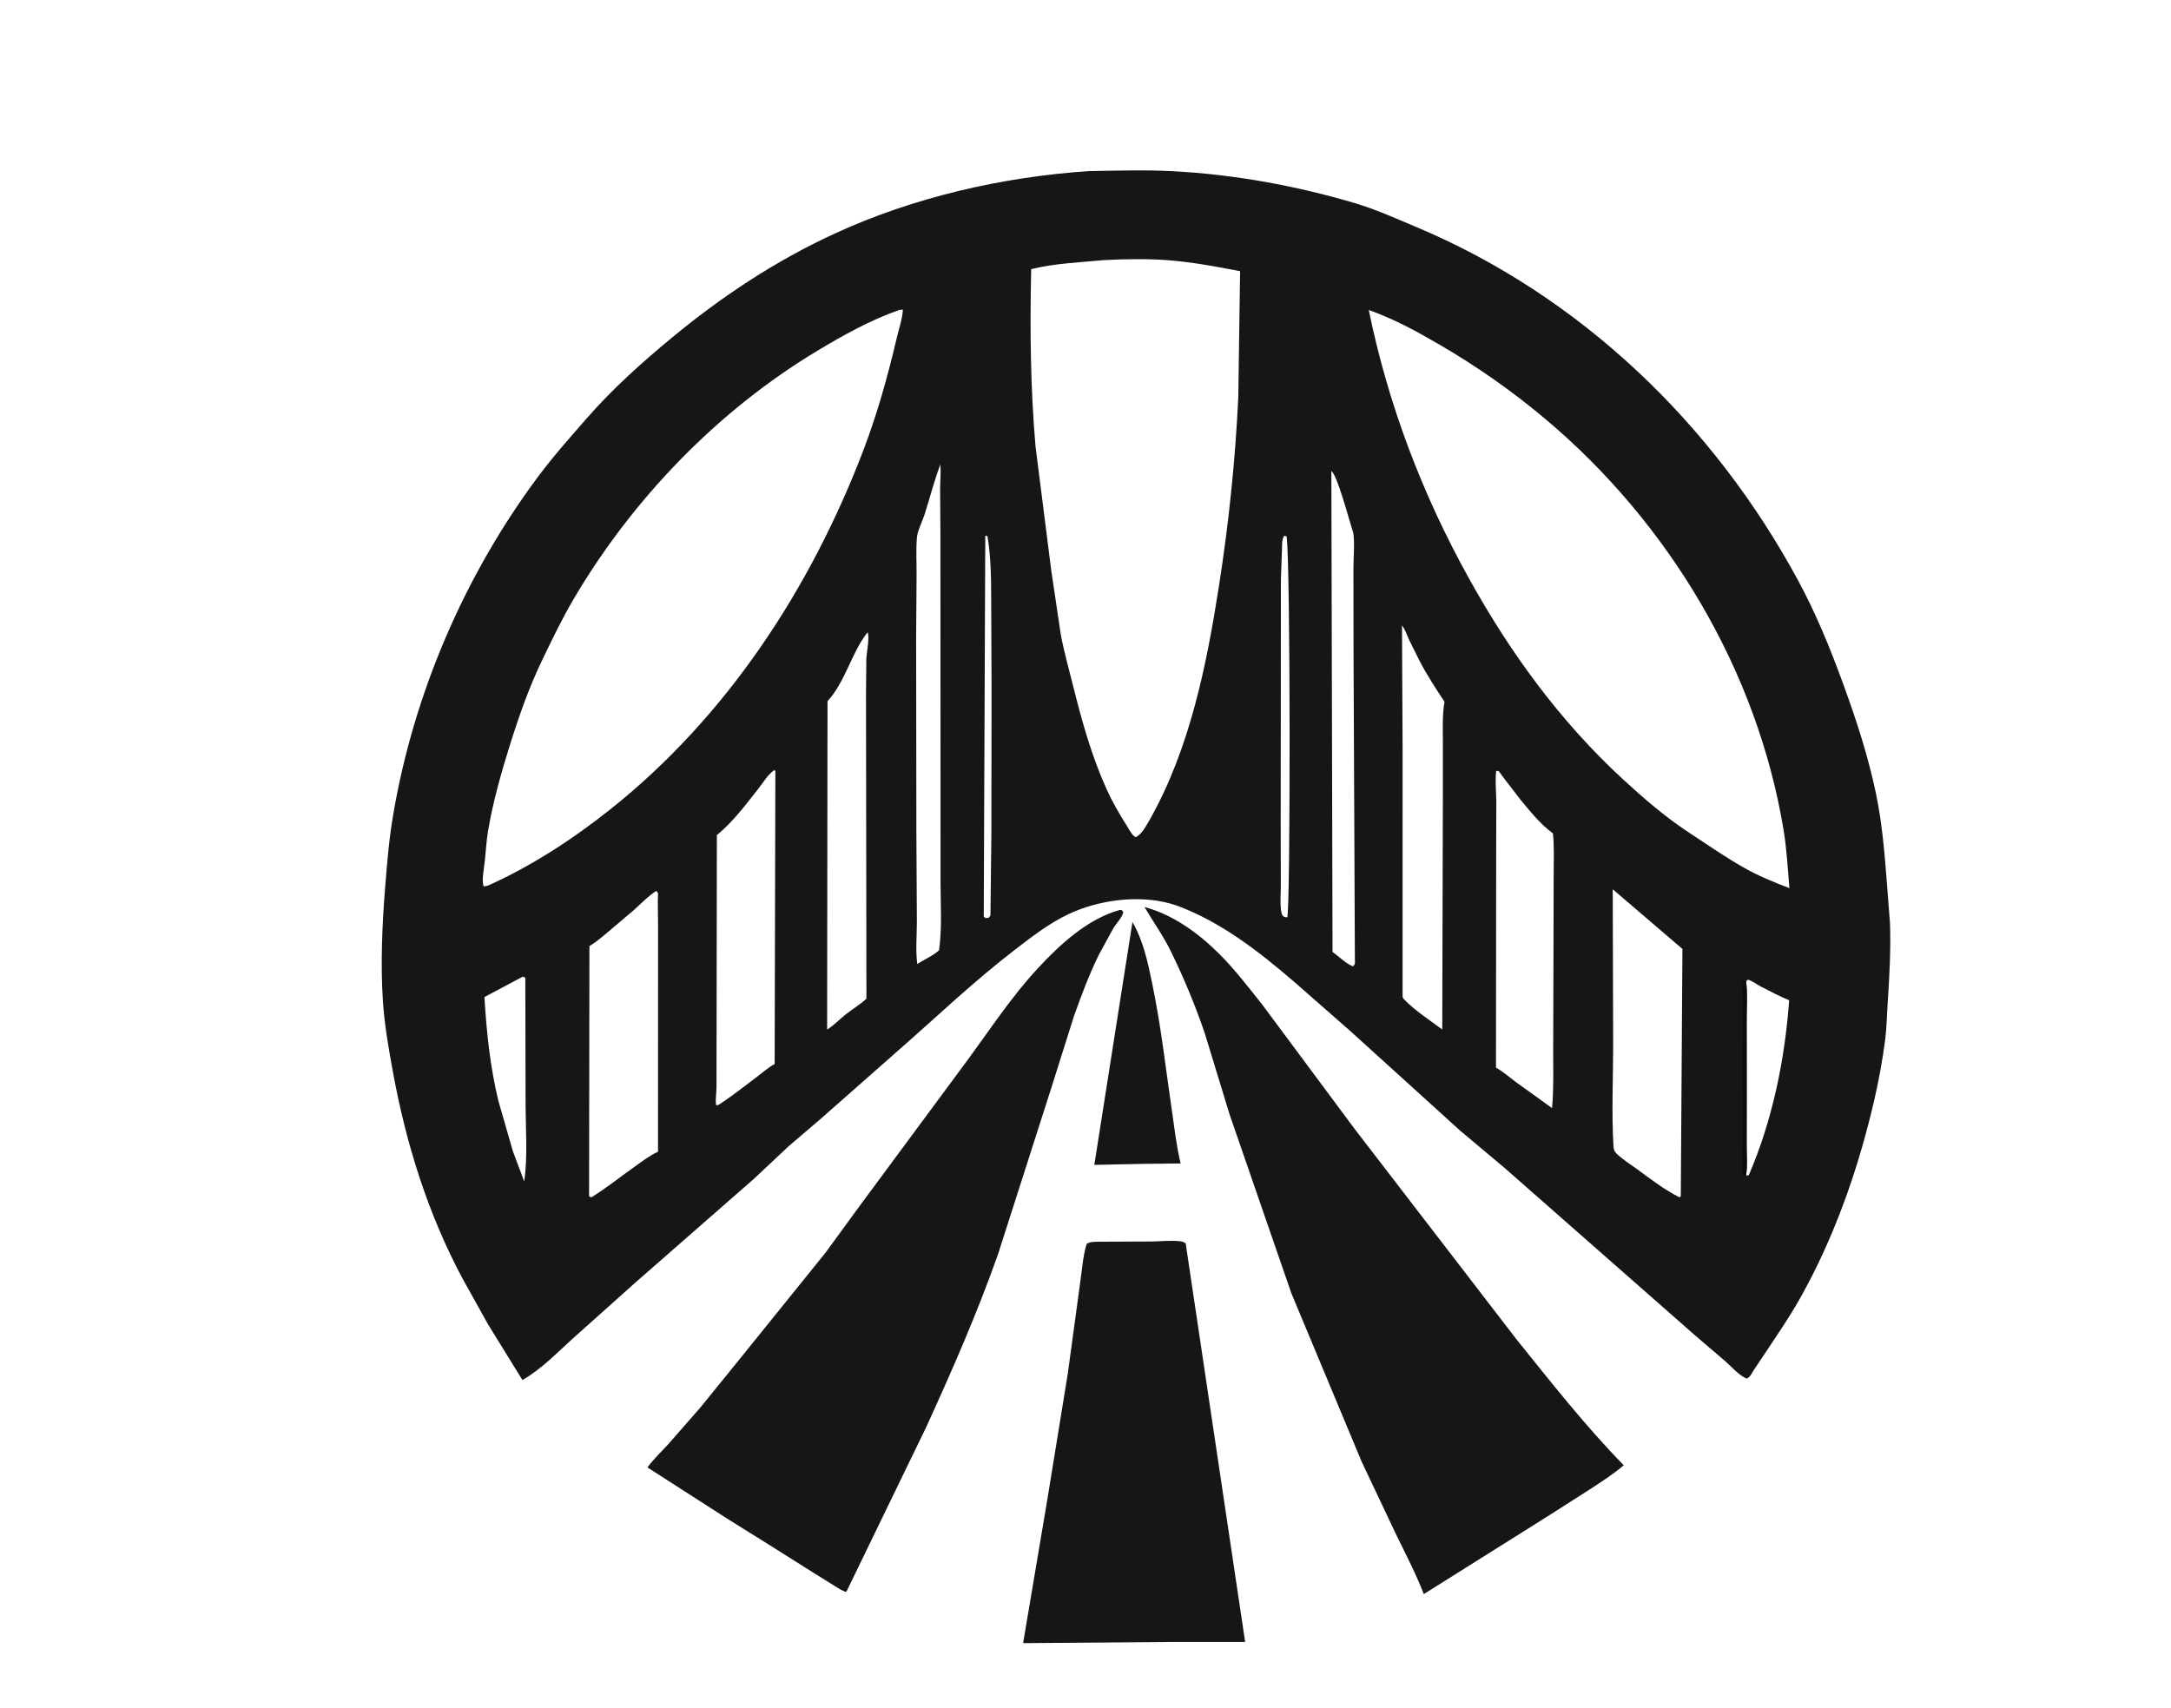
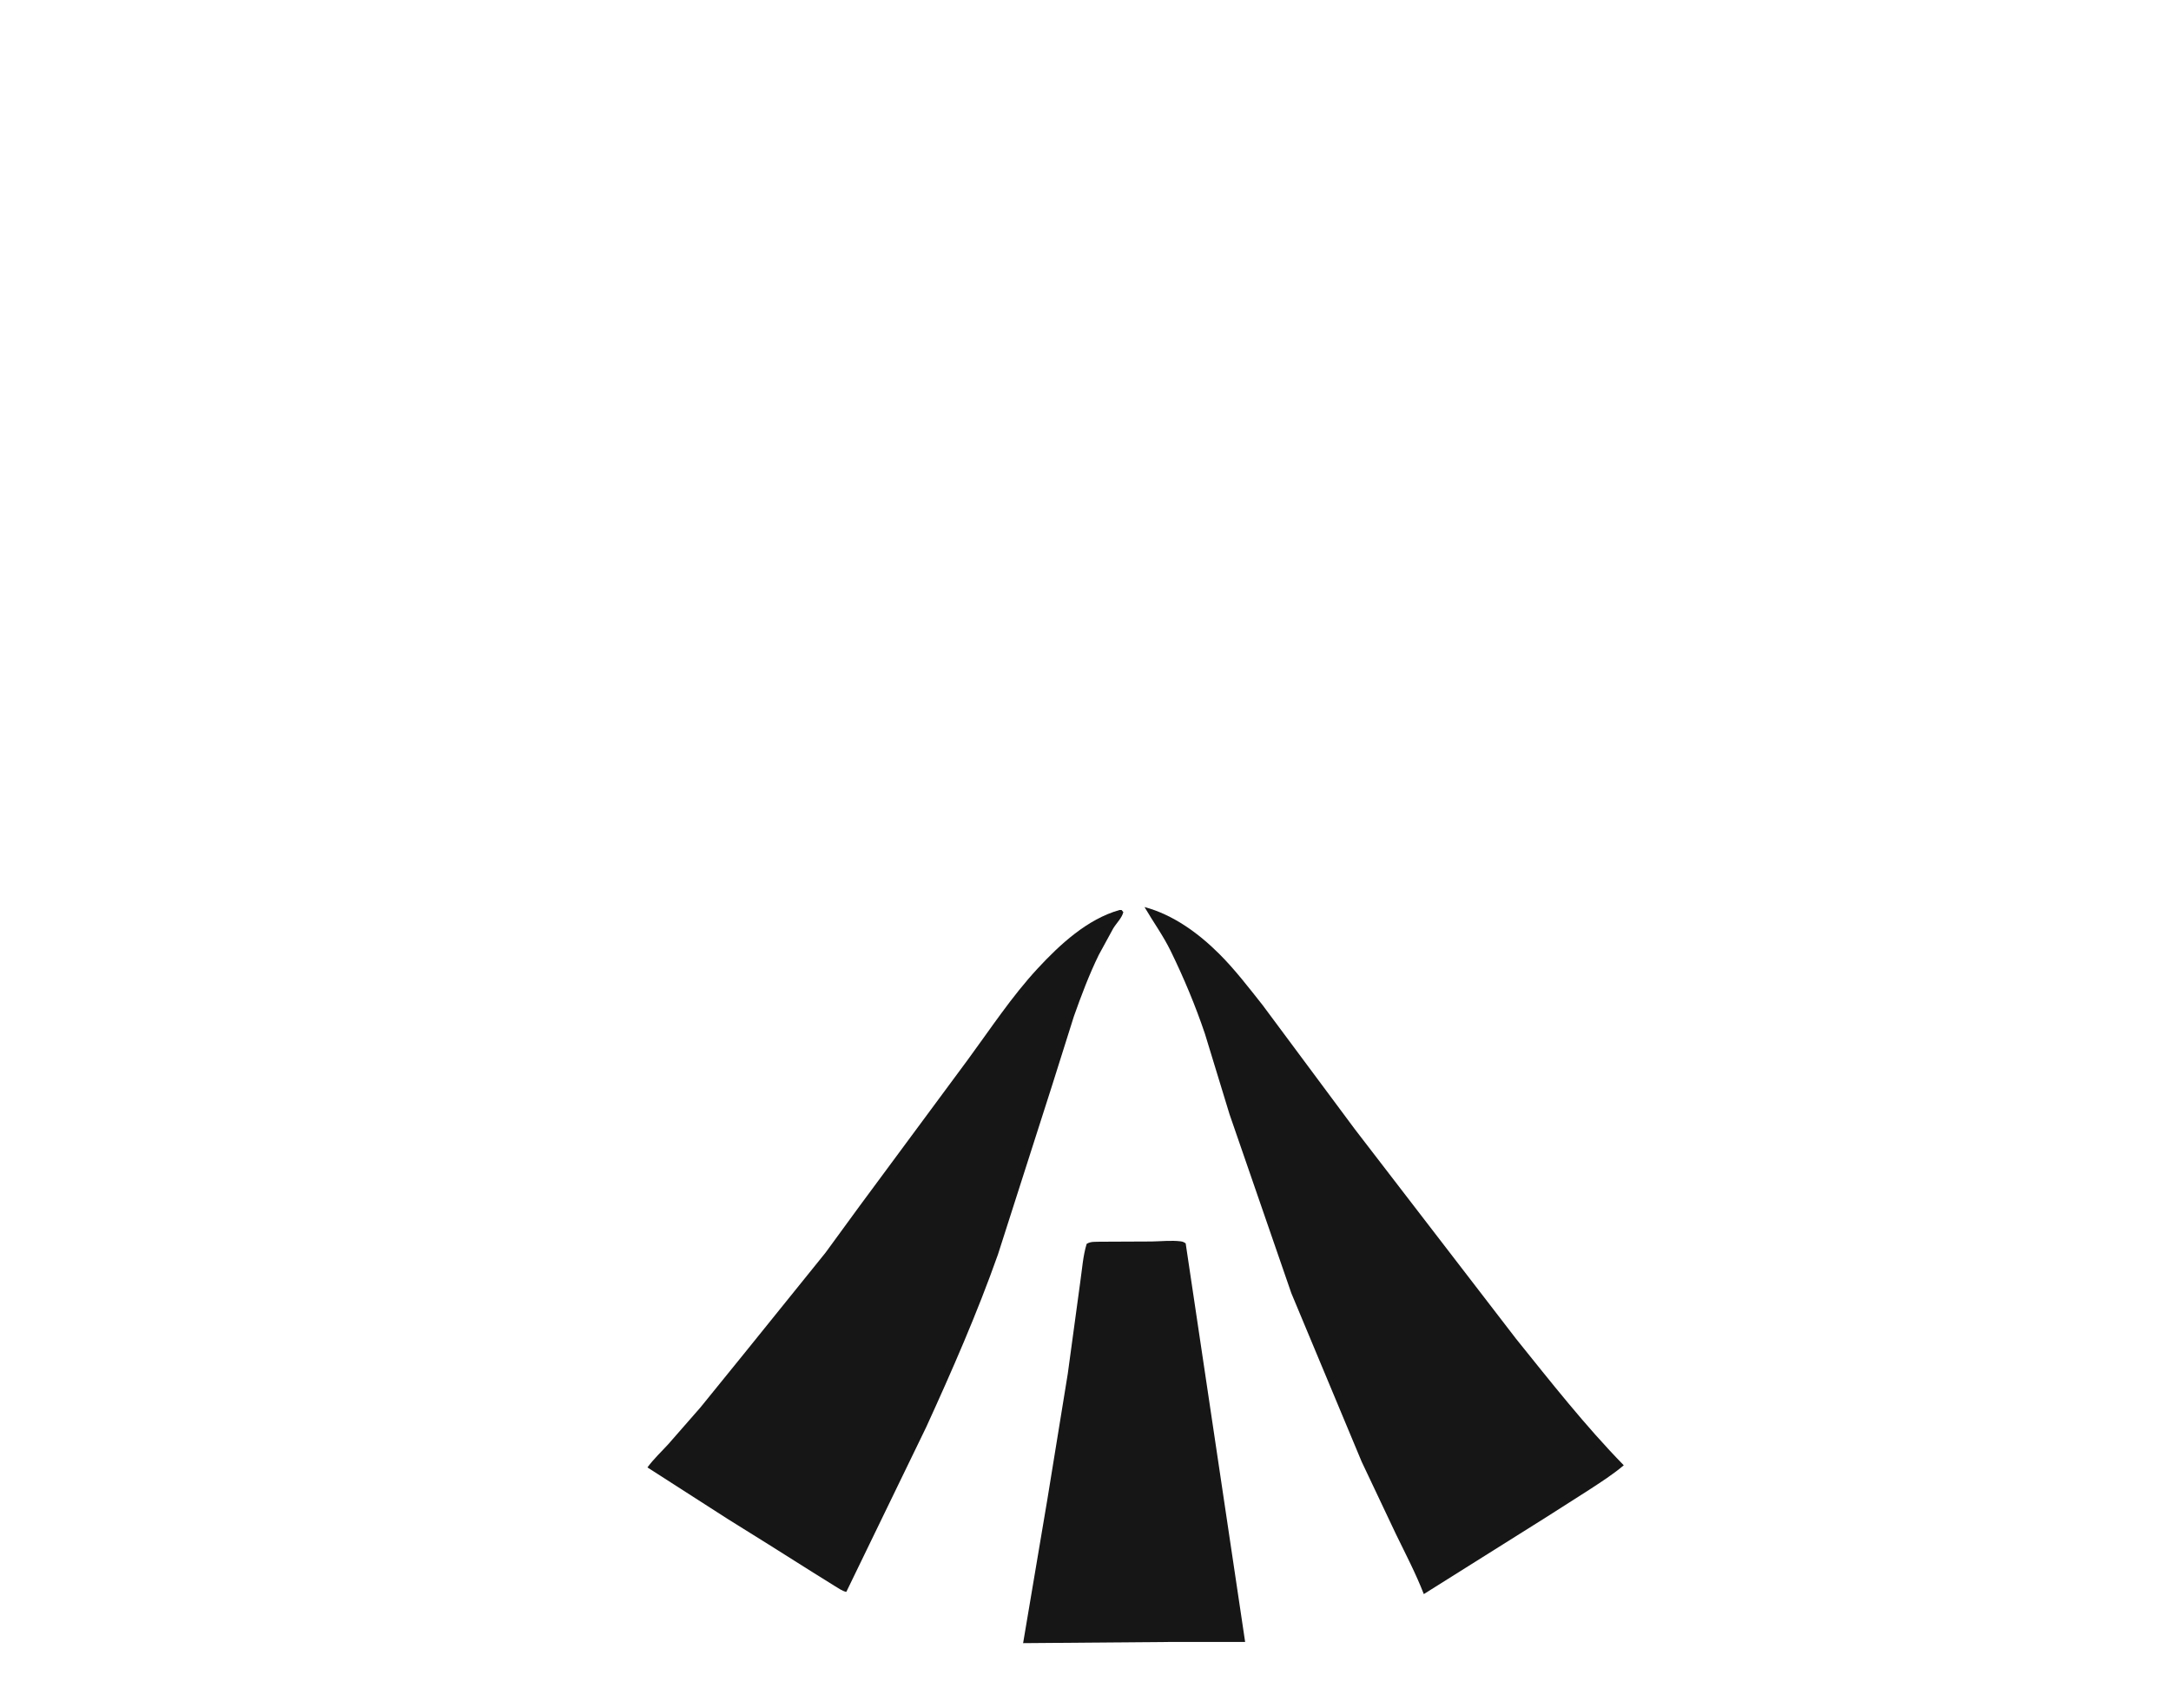
<svg xmlns="http://www.w3.org/2000/svg" width="628" height="494">
-   <path fill="#171617" d="M327.584 266.738C330.808 272.351 332.053 278.538 333.349 284.795C335.829 296.76 337.173 308.82 338.934 320.897C339.702 326.159 340.268 331.39 341.522 336.578L330.145 336.705L316.554 336.988L327.584 266.738Z" />
  <path fill="#171617" d="M318.286 359.218L333.155 359.151C335.833 359.106 338.848 358.779 341.495 359.103C342.112 359.179 342.477 359.338 342.978 359.697L360.178 474.998L337.891 475.01L295.952 475.348L302.99 433.616L308.872 397.408L312.481 370.883C313.013 367.263 313.258 363.342 314.333 359.844C315.503 359.083 316.904 359.28 318.286 359.218Z" />
  <path fill="#171617" d="M331.07 262.399C339.333 264.611 346.632 269.93 352.628 275.894C357.225 280.466 361.268 285.767 365.289 290.843L391.956 326.727L438.566 387.327C448.56 399.732 458.559 412.493 469.701 423.893C466.543 426.582 463.095 428.756 459.634 431.026L447.527 438.751L411.863 461.158C409.571 455.252 406.601 449.557 403.826 443.864L393.88 422.843L373.539 374.103L355.669 322.365L348.566 299.121C345.828 290.986 342.412 282.831 338.645 275.12C336.462 270.651 333.565 266.68 331.07 262.399Z" />
  <path fill="#171617" d="M323.864 263.252L324.439 263.258L324.945 263.865C324.517 265.601 322.954 267.039 322.024 268.578L317.852 276.225C315.085 281.867 312.732 288.113 310.638 294.032L304.247 314.295L288.679 362.9C282.666 379.896 275.387 396.521 267.898 412.906L244.813 460.517C243.683 460.307 242.605 459.495 241.622 458.919L235.274 454.962L222.376 446.833L210.57 439.469L187.283 424.516C189.072 422.069 191.271 420.026 193.309 417.796L202.593 407.183L215.529 391.233L238.777 362.414L248.788 348.708L279.94 306.586C286.52 297.636 292.607 288.335 300.178 280.158C306.588 273.234 314.58 265.846 323.864 263.252Z" />
-   <path fill="#171617" d="M314.957 49.497C323.074 49.362 331.334 49.103 339.437 49.537C357.031 50.478 374.75 53.699 391.649 58.683C397.832 60.506 403.659 63.145 409.588 65.633C457.223 85.626 495.706 122.7 520.16 167.969C525.326 177.532 529.407 187.523 533.125 197.722C536.958 208.232 540.345 218.551 542.649 229.53C544.372 237.742 545.095 246.139 545.743 254.493L546.721 267.199C546.97 275.135 546.533 282.949 546.002 290.855C545.785 294.088 545.747 297.385 545.34 300.598C543.831 312.53 540.891 324.542 537.388 336.04C533.248 349.624 527.57 363.431 520.579 375.806C517.512 381.235 513.923 386.432 510.477 391.628L507.35 396.293C506.761 397.209 506.314 398.29 505.344 398.802C503.442 398.295 500.729 395.255 499.178 393.886L490.097 386.115L435.276 337.914L422.388 327.095L390.584 298.257L374.319 283.999C364.094 275.213 353.374 266.841 340.632 262.051L338.378 261.351C329.06 258.82 317.669 260.382 309.032 264.478C303.425 267.137 298.498 270.976 293.602 274.736C281.476 284.05 270.575 294.527 259.081 304.553L237.393 323.681L228.086 331.633L218.004 341.099L183.729 371.091L165.798 387.132C161.137 391.319 156.609 396.115 151.121 399.236L141.137 383.065L133.71 369.716C123.743 351.022 117.455 330.846 113.65 310.064C112.415 303.324 111.2 296.386 110.758 289.54C110.06 278.736 110.55 267.505 111.407 256.72C111.966 249.681 112.552 242.672 113.734 235.701C119.677 200.663 134.375 166.468 155.6 137.96C159.989 132.065 164.959 126.472 169.793 120.942C177.146 112.531 185.501 105.024 194.094 97.905C208.65 85.846 224.224 75.505 241.433 67.58C264.258 57.068 289.956 51.174 314.957 49.497ZM319.391 75.248C312.305 75.915 305.224 76.16 298.289 77.861C297.897 94.867 298.071 112.145 299.538 129.096L304.111 165.149L306.844 183.523C307.765 188.464 309.15 193.362 310.365 198.236C312.927 208.507 315.723 218.626 320.099 228.295C321.735 231.908 323.645 235.253 325.773 238.591C326.389 239.559 327.118 241.03 327.952 241.795C328.207 242.03 328.288 242.044 328.565 242.167C330.464 241.23 331.623 238.684 332.704 236.926C344.215 216.406 349.042 192.378 352.63 169.363C355.451 151.262 357.322 133.279 358.196 114.98L358.721 78.455C352.078 77.154 345.208 75.89 338.457 75.324C332.346 74.811 325.515 74.91 319.391 75.248ZM395.935 89.677C401.547 117.053 411.413 143.005 424.968 167.41C436.934 188.956 451.173 208.532 469.339 225.313C475.234 230.758 481.662 236.318 488.379 240.728C493.664 244.197 498.967 247.902 504.462 251.015C508.562 253.337 513.218 255.257 517.618 256.929C517.145 251.348 516.837 245.582 515.923 240.059C508.285 193.905 482.745 151.275 447.046 121.233C437.393 113.109 427.225 106 416.329 99.659C409.646 95.77 403.256 92.273 395.935 89.677ZM260.081 89.693C251.804 92.57 243.861 97.014 236.377 101.512C207.575 118.824 182.899 144.429 165.885 173.379C162.625 178.926 159.811 184.803 157.01 190.592C153.052 198.773 150.102 207.198 147.398 215.853C144.88 223.911 142.568 232.116 141.164 240.458C140.694 243.248 140.56 246.1 140.263 248.912C140.085 250.604 139.279 254.791 139.866 256.244L139.981 256.446L141.147 256.199C153.826 250.513 165.664 242.779 176.518 234.155C210.221 207.376 234.502 170.2 249.761 130.213C253.839 119.527 256.853 108.633 259.462 97.512C260.038 95.056 261.052 92.105 261.175 89.593C260.775 89.593 260.471 89.591 260.081 89.693ZM466.514 257.257L466.636 302.703C466.621 312.22 466.156 321.994 466.721 331.48C466.773 332.359 466.92 333.035 467.545 333.655C469.281 335.376 471.577 336.779 473.55 338.225C477.469 341.097 481.5 344.211 485.859 346.393L486.199 346.045L486.673 274.522L466.514 257.257ZM189.83 257.732C187.456 259.275 185.597 261.237 183.522 263.134L176.737 268.885C174.731 270.561 172.756 272.358 170.501 273.695L170.401 346.045C170.69 346.238 170.746 346.321 171.104 346.352C175.537 343.618 179.676 340.259 183.937 337.253C185.998 335.799 188.034 334.215 190.347 333.185L190.354 267.982L190.291 260.433C190.287 260.008 190.428 258.595 190.271 258.255C190.175 258.048 189.977 257.907 189.83 257.732ZM223.974 222.775C221.879 224.325 220.766 226.421 219.177 228.42C215.601 232.917 211.858 237.965 207.369 241.581L207.279 301.036L207.262 314.615C207.25 316.248 206.872 318.145 207.167 319.732L207.78 319.674C211.637 317.208 215.403 314.183 219.081 311.427C220.695 310.217 222.297 308.748 224.081 307.817L224.288 223.053L223.974 222.775ZM432.781 223.082C432.472 225.995 432.802 228.902 432.835 231.821L432.791 246.847L432.738 308.861C434.85 310.056 436.586 311.612 438.528 313.044L448.955 320.556C449.472 315.084 449.275 309.5 449.287 304.007L449.364 278.524L449.423 253.385C449.409 249.341 449.65 245.078 449.21 241.065L448.967 240.896C445.568 238.432 442.403 234.459 439.719 231.208L434.628 224.574C434.421 224.308 433.668 223.161 433.407 223.035C433.218 222.945 432.99 223.066 432.781 223.082ZM405.551 180.924L405.726 216.779L405.724 287.818C405.728 288.447 405.731 288.674 406.189 289.144C409.36 292.401 413.532 295.099 417.197 297.811L417.372 231.245L417.373 214.59C417.372 210.744 417.182 206.809 417.854 203.008C415.261 199.108 412.713 195.203 410.56 191.038L407.549 184.982C406.921 183.59 406.504 182.14 405.551 180.924ZM250.971 182.912C246.229 188.888 244.661 197.067 239.371 202.853L239.263 297.842C241.273 296.584 242.727 294.983 244.546 293.53C246.573 291.911 248.696 290.707 250.63 288.911L250.505 200.779L250.601 190.589C250.686 188.818 251.609 184.317 250.971 182.912ZM272.022 134.358C270.216 139.116 268.998 143.968 267.464 148.806C266.852 150.738 265.411 153.525 265.238 155.467C264.933 158.915 265.153 162.59 265.136 166.059L265.007 184.521L265.076 240.719L265.222 266.541C265.233 270.476 264.8 275 265.342 278.874C267.218 277.655 270.041 276.411 271.634 274.901C272.539 268.548 272.072 261.636 272.068 255.218L272.059 220.155L272.034 154.128L271.943 141.328C271.966 139.026 272.207 136.65 272.022 134.358ZM385.118 136.302L385.457 275.371C387.115 276.558 389.563 278.947 391.427 279.577C392.094 278.728 391.956 278.599 391.924 277.549L391.534 188.79L391.499 164.671C391.495 161.416 391.878 157.769 391.523 154.561C391.477 154.147 391.338 153.749 391.209 153.355C390.319 150.647 386.754 137.144 385.118 136.302ZM151.159 282.57L140.133 288.444C140.743 298.63 141.767 308.535 144.168 318.479L148.375 333.08L151.646 341.805C152.669 334.719 152.063 326.998 152.037 319.837L151.955 282.85C151.647 282.682 151.515 282.603 151.159 282.57ZM505.073 283.904C505.532 287.353 505.244 291.169 505.249 294.653L505.257 315.007L505.247 331.72C505.243 334.356 505.499 337.408 505.084 340.002C505.488 340.158 505.507 340.058 505.895 339.912C512.719 324.046 516.311 306.517 517.542 289.369C514.738 288.196 512.009 286.788 509.321 285.372C508.077 284.717 507 283.849 505.65 283.41L505.073 283.904ZM371.459 155.007C370.761 156.141 370.887 157.612 370.834 158.911L370.525 167.563L370.463 237.638L370.499 256.131C370.514 258.602 370.179 261.834 370.731 264.208C370.865 264.786 371.064 264.902 371.495 265.272L372.36 265.399C373.284 263.45 373.312 163.459 372.176 155.18C371.96 155.122 371.68 155.014 371.459 155.007ZM285.009 155.007L284.566 265.092L285.022 265.621L286.085 265.479L286.508 264.785L286.774 240.805L286.825 199.348L286.727 175.579C286.685 168.693 286.793 161.935 285.636 155.129C285.152 154.95 285.365 154.952 285.009 155.007Z" />
-   <path fill="#0D0D0D" d="M505.084 340.002L504.508 340.34L504.024 339.759L504.04 300.032L504.053 288.711C504.056 287.167 503.762 285.143 504.478 283.751L505.073 283.904C505.532 287.353 505.244 291.169 505.249 294.653L505.257 315.007L505.247 331.72C505.243 334.356 505.499 337.408 505.084 340.002Z" />
</svg>